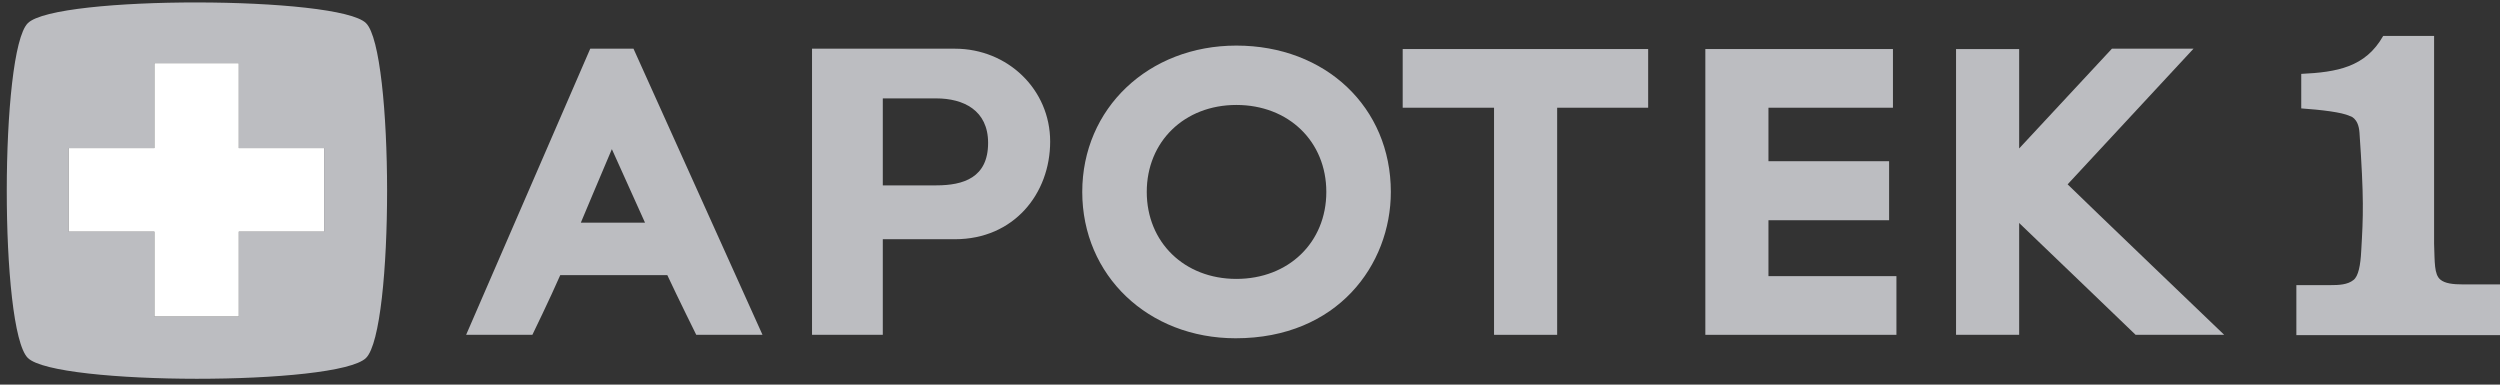
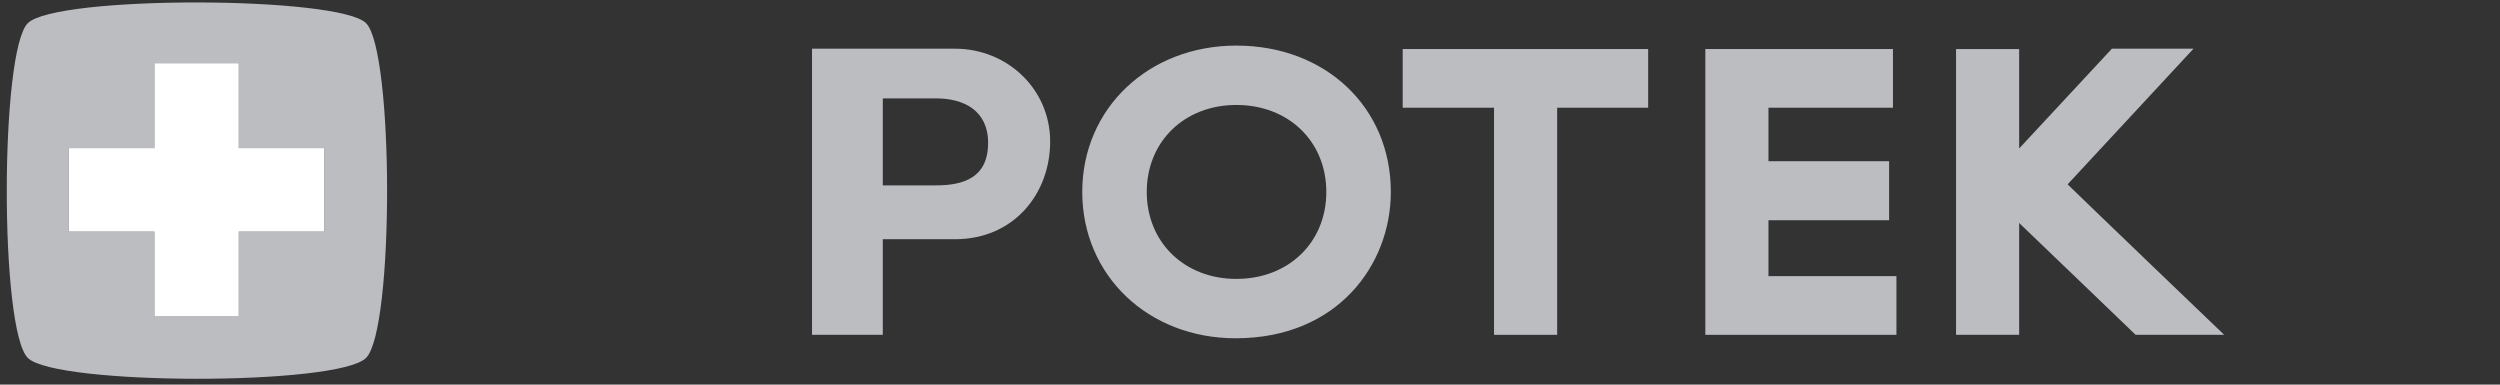
<svg xmlns="http://www.w3.org/2000/svg" width="182px" height="28px" viewBox="0 0 182 28" version="1.1">
  <rect x="0" y="0" width="182" height="28" fill="#333333" stroke="none" />
  <title>new-header-logo copy</title>
  <g id="Ledig-Stilling" stroke="none" stroke-width="1" fill="none" fill-rule="evenodd">
    <g id="Artboard-Copy-2" transform="translate(-918, -19)" fill-rule="nonzero">
      <g id="apotek1-logo" transform="translate(918.493, 19.178)">
        <path d="M1.533,1.508 C-0.498,3.518 -0.524,23.845 1.533,25.88 C3.563,27.89 24.099,27.915 26.155,25.88 C28.211,23.845 28.186,3.518 26.155,1.508 C24.175,-0.477 3.589,-0.528 1.533,1.508 M23.109,16.684 L16.89,16.684 L16.89,22.865 L10.747,22.865 L10.747,16.684 L4.503,16.684 L4.503,10.603 L10.747,10.603 L10.747,4.422 L16.89,4.422 L16.89,10.603 L23.109,10.603 L23.109,16.684 Z" id="Shape" fill="#BCBDC1" />
        <polygon id="Path" fill="#FFFFFF" points="16.89 4.422 10.747 4.422 10.747 10.603 4.503 10.603 4.503 16.684 10.747 16.684 10.747 22.865 16.89 22.865 16.89 16.684 23.109 16.684 23.109 10.603 16.89 10.603" />
-         <path d="M181.507,20.528 L178.842,20.528 C178.055,20.528 177.496,20.453 177.166,20.177 C176.709,19.8 176.76,18.92 176.709,17.563 L176.709,2.437 L173.003,2.437 C171.709,4.724 169.627,5.076 167.038,5.201 L167.038,7.714 C168.459,7.814 170.008,7.99 170.566,8.267 C170.566,8.267 171.201,8.367 171.277,9.473 C171.607,14.272 171.556,15.503 171.404,18.091 C171.353,19.121 171.201,19.925 170.845,20.202 C170.414,20.553 169.779,20.579 169.145,20.579 L166.682,20.579 L166.682,24.222 L181.507,24.222 L181.507,20.528 Z" id="Path" fill="#BCBDC1" />
        <path d="M67.659,6.985 L63.775,6.985 L63.775,13.317 L67.659,13.317 C69.639,13.317 71.441,12.764 71.441,10.226 C71.441,7.839 69.639,6.985 67.659,6.985 M69.029,17.237 L63.775,17.237 L63.775,24.197 L58.622,24.197 L58.622,3.367 L69.029,3.367 C72.862,3.367 75.959,6.332 75.959,10.126 C75.959,13.92 73.319,17.237 69.029,17.237" id="Shape" fill="#BCBDC1" />
        <path d="M89.514,20.126 C85.732,20.126 82.991,17.463 82.991,13.794 C82.991,10.126 85.732,7.463 89.514,7.463 C93.322,7.463 96.063,10.126 96.063,13.794 C96.063,17.463 93.322,20.126 89.514,20.126 M89.514,3.141 C83.118,3.141 78.295,7.714 78.295,13.794 C78.295,19.875 83.092,24.448 89.464,24.448 C96.876,24.448 100.76,19.096 100.76,13.794 C100.76,7.638 96.013,3.141 89.514,3.141" id="Shape" fill="#BCBDC1" />
        <polygon id="Path" fill="#BCBDC1" points="101.623 3.392 101.623 7.664 108.273 7.664 108.273 24.197 112.868 24.197 112.868 7.664 119.493 7.664 119.493 3.392" />
-         <path d="M44.051,10.679 C44.711,12.161 46.463,16.031 46.463,16.031 L41.792,16.031 C41.792,16.031 43.417,12.161 44.051,10.679 M50.194,24.197 L55.017,24.197 L45.625,3.367 L42.477,3.367 L33.441,24.197 L38.264,24.197 C38.264,24.197 39.584,21.483 40.294,19.85 L48.087,19.85 C48.849,21.483 50.194,24.197 50.194,24.197" id="Shape" fill="#BCBDC1" />
        <polygon id="Path" fill="#BCBDC1" points="128.251 15.855 137.034 15.855 137.034 11.558 128.251 11.558 128.251 7.664 137.313 7.664 137.313 3.392 123.656 3.392 123.656 24.197 137.567 24.197 137.567 19.925 128.251 19.925" />
        <path d="M150.03,13.242 C151.071,12.111 159.194,3.367 159.194,3.367 L153.254,3.367 C153.254,3.367 148.558,8.417 146.502,10.629 L146.502,3.392 L141.907,3.392 L141.907,24.197 L146.502,24.197 L146.502,16.056 C148.71,18.166 154.98,24.197 154.98,24.197 L161.428,24.197 C161.428,24.197 151.147,14.347 150.03,13.242" id="Path" fill="#BCBDC1" />
      </g>
    </g>
  </g>
</svg>